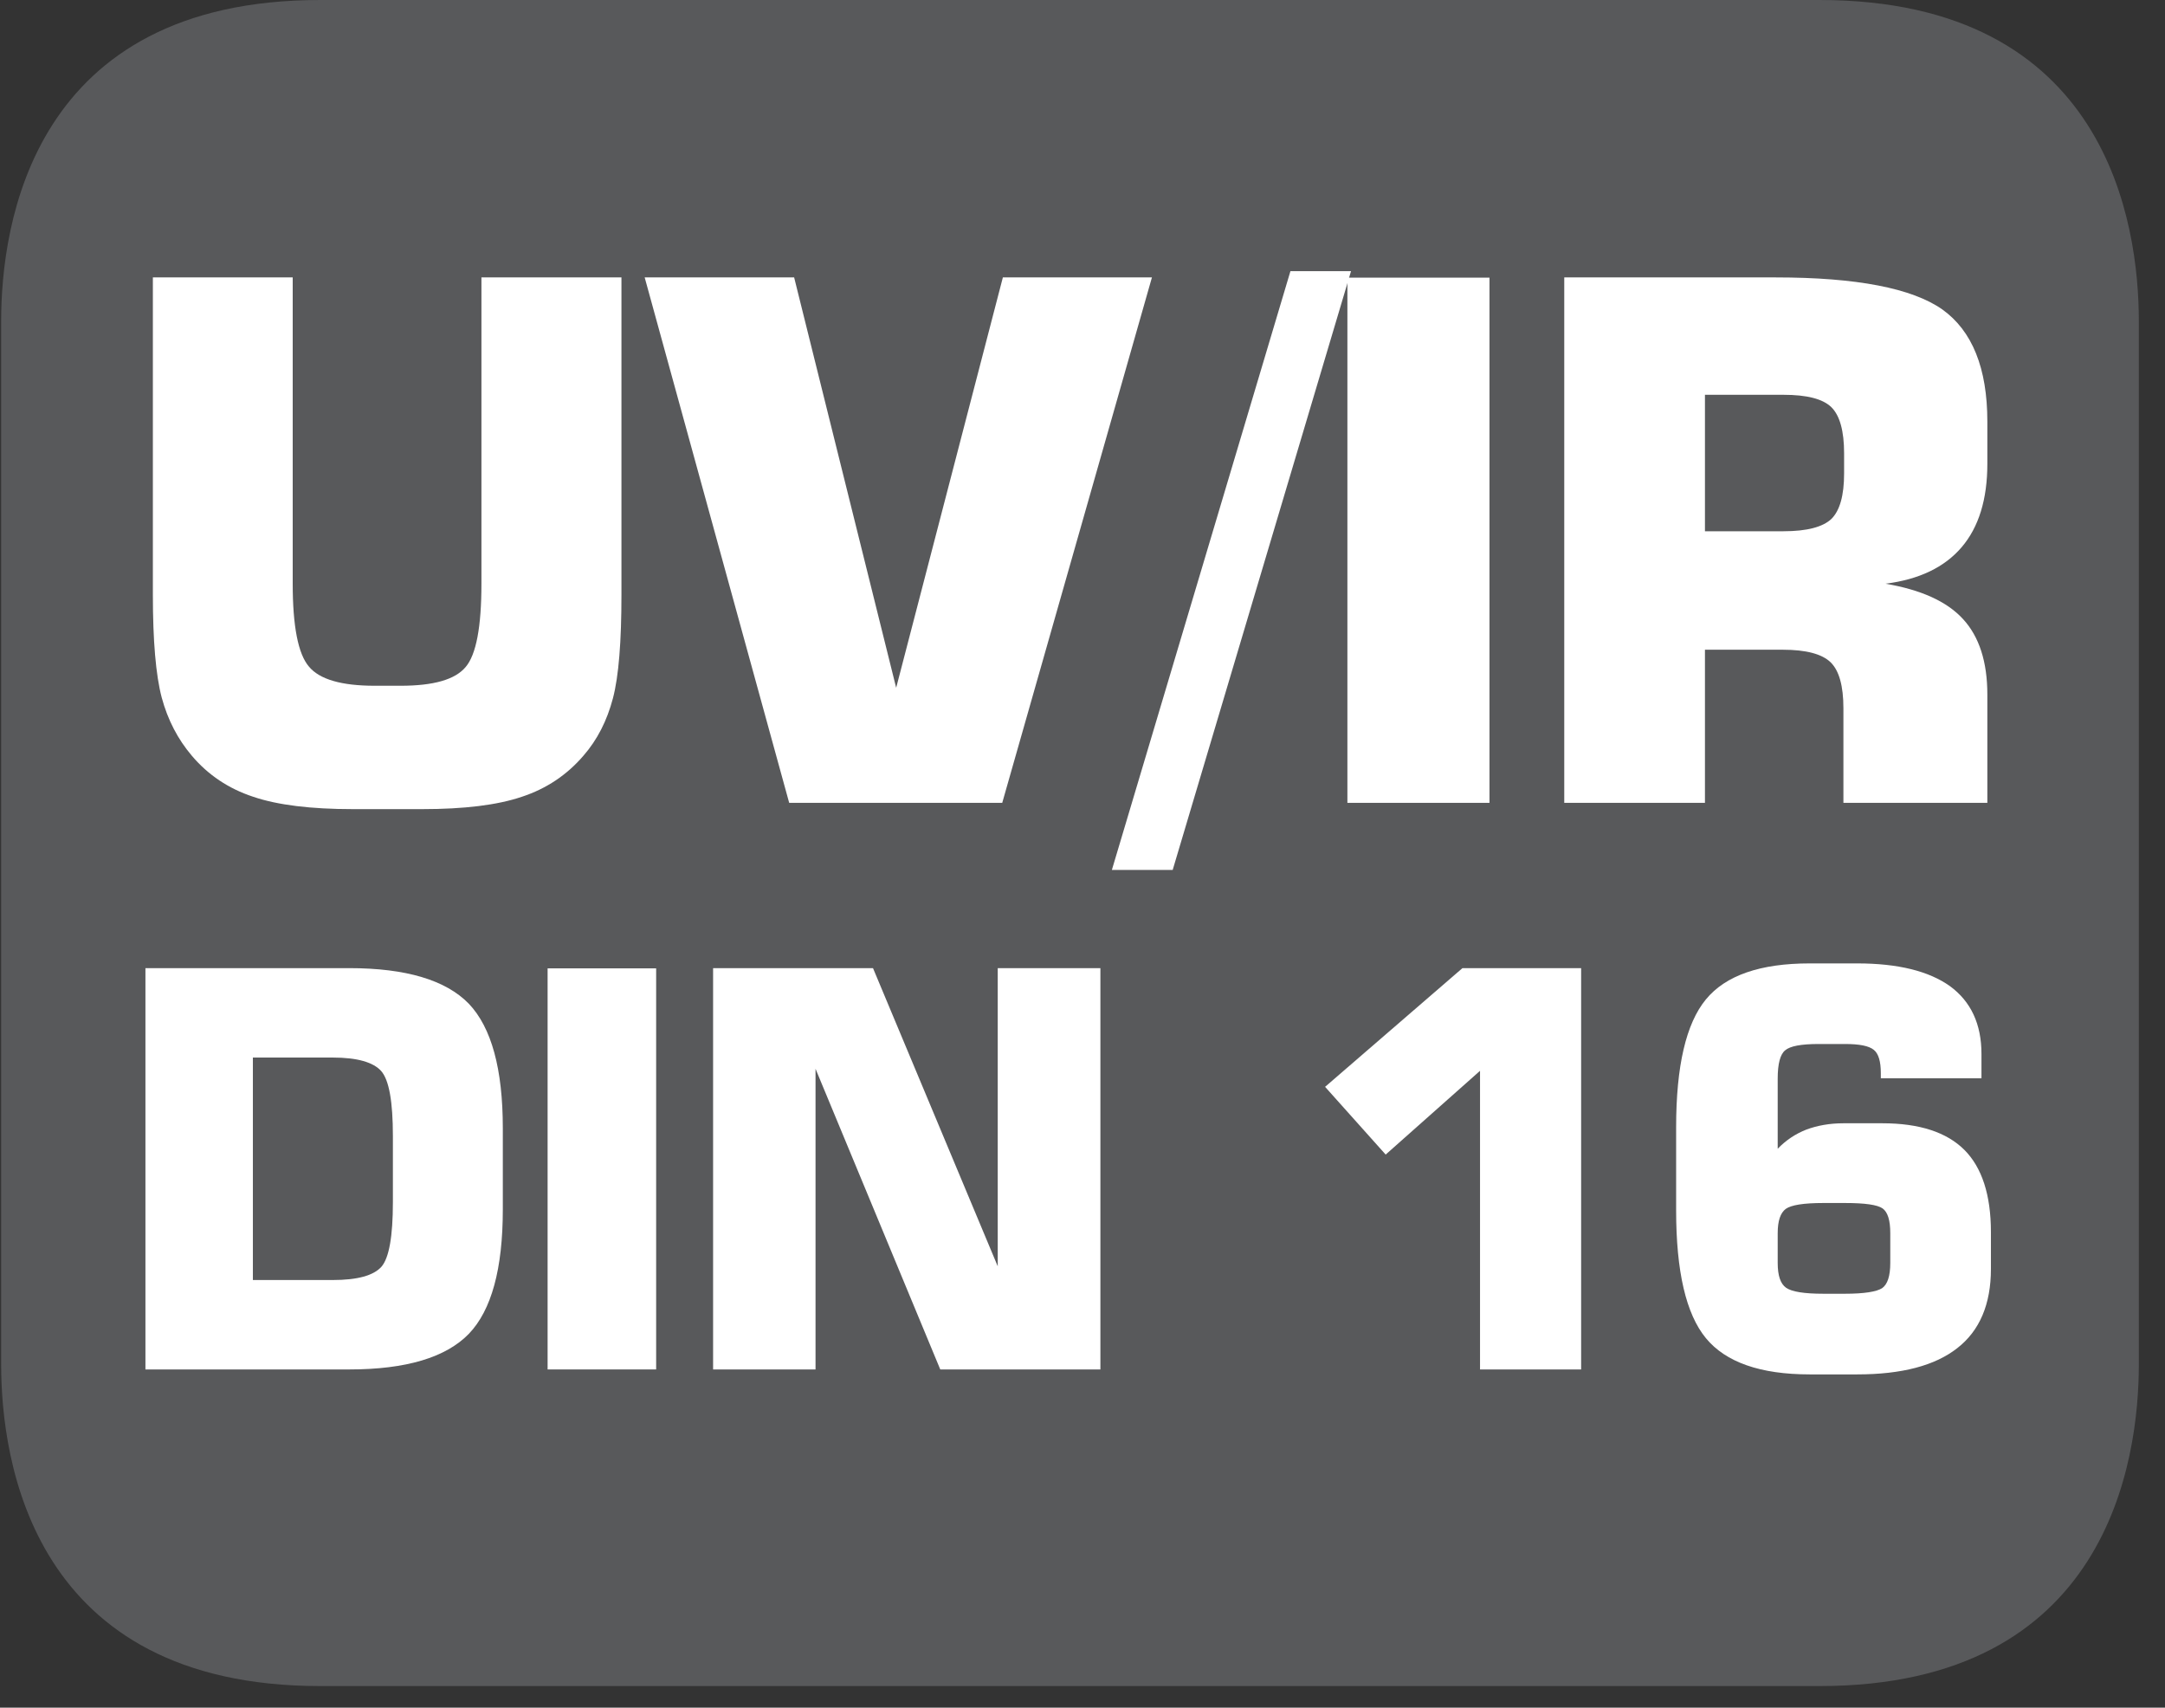
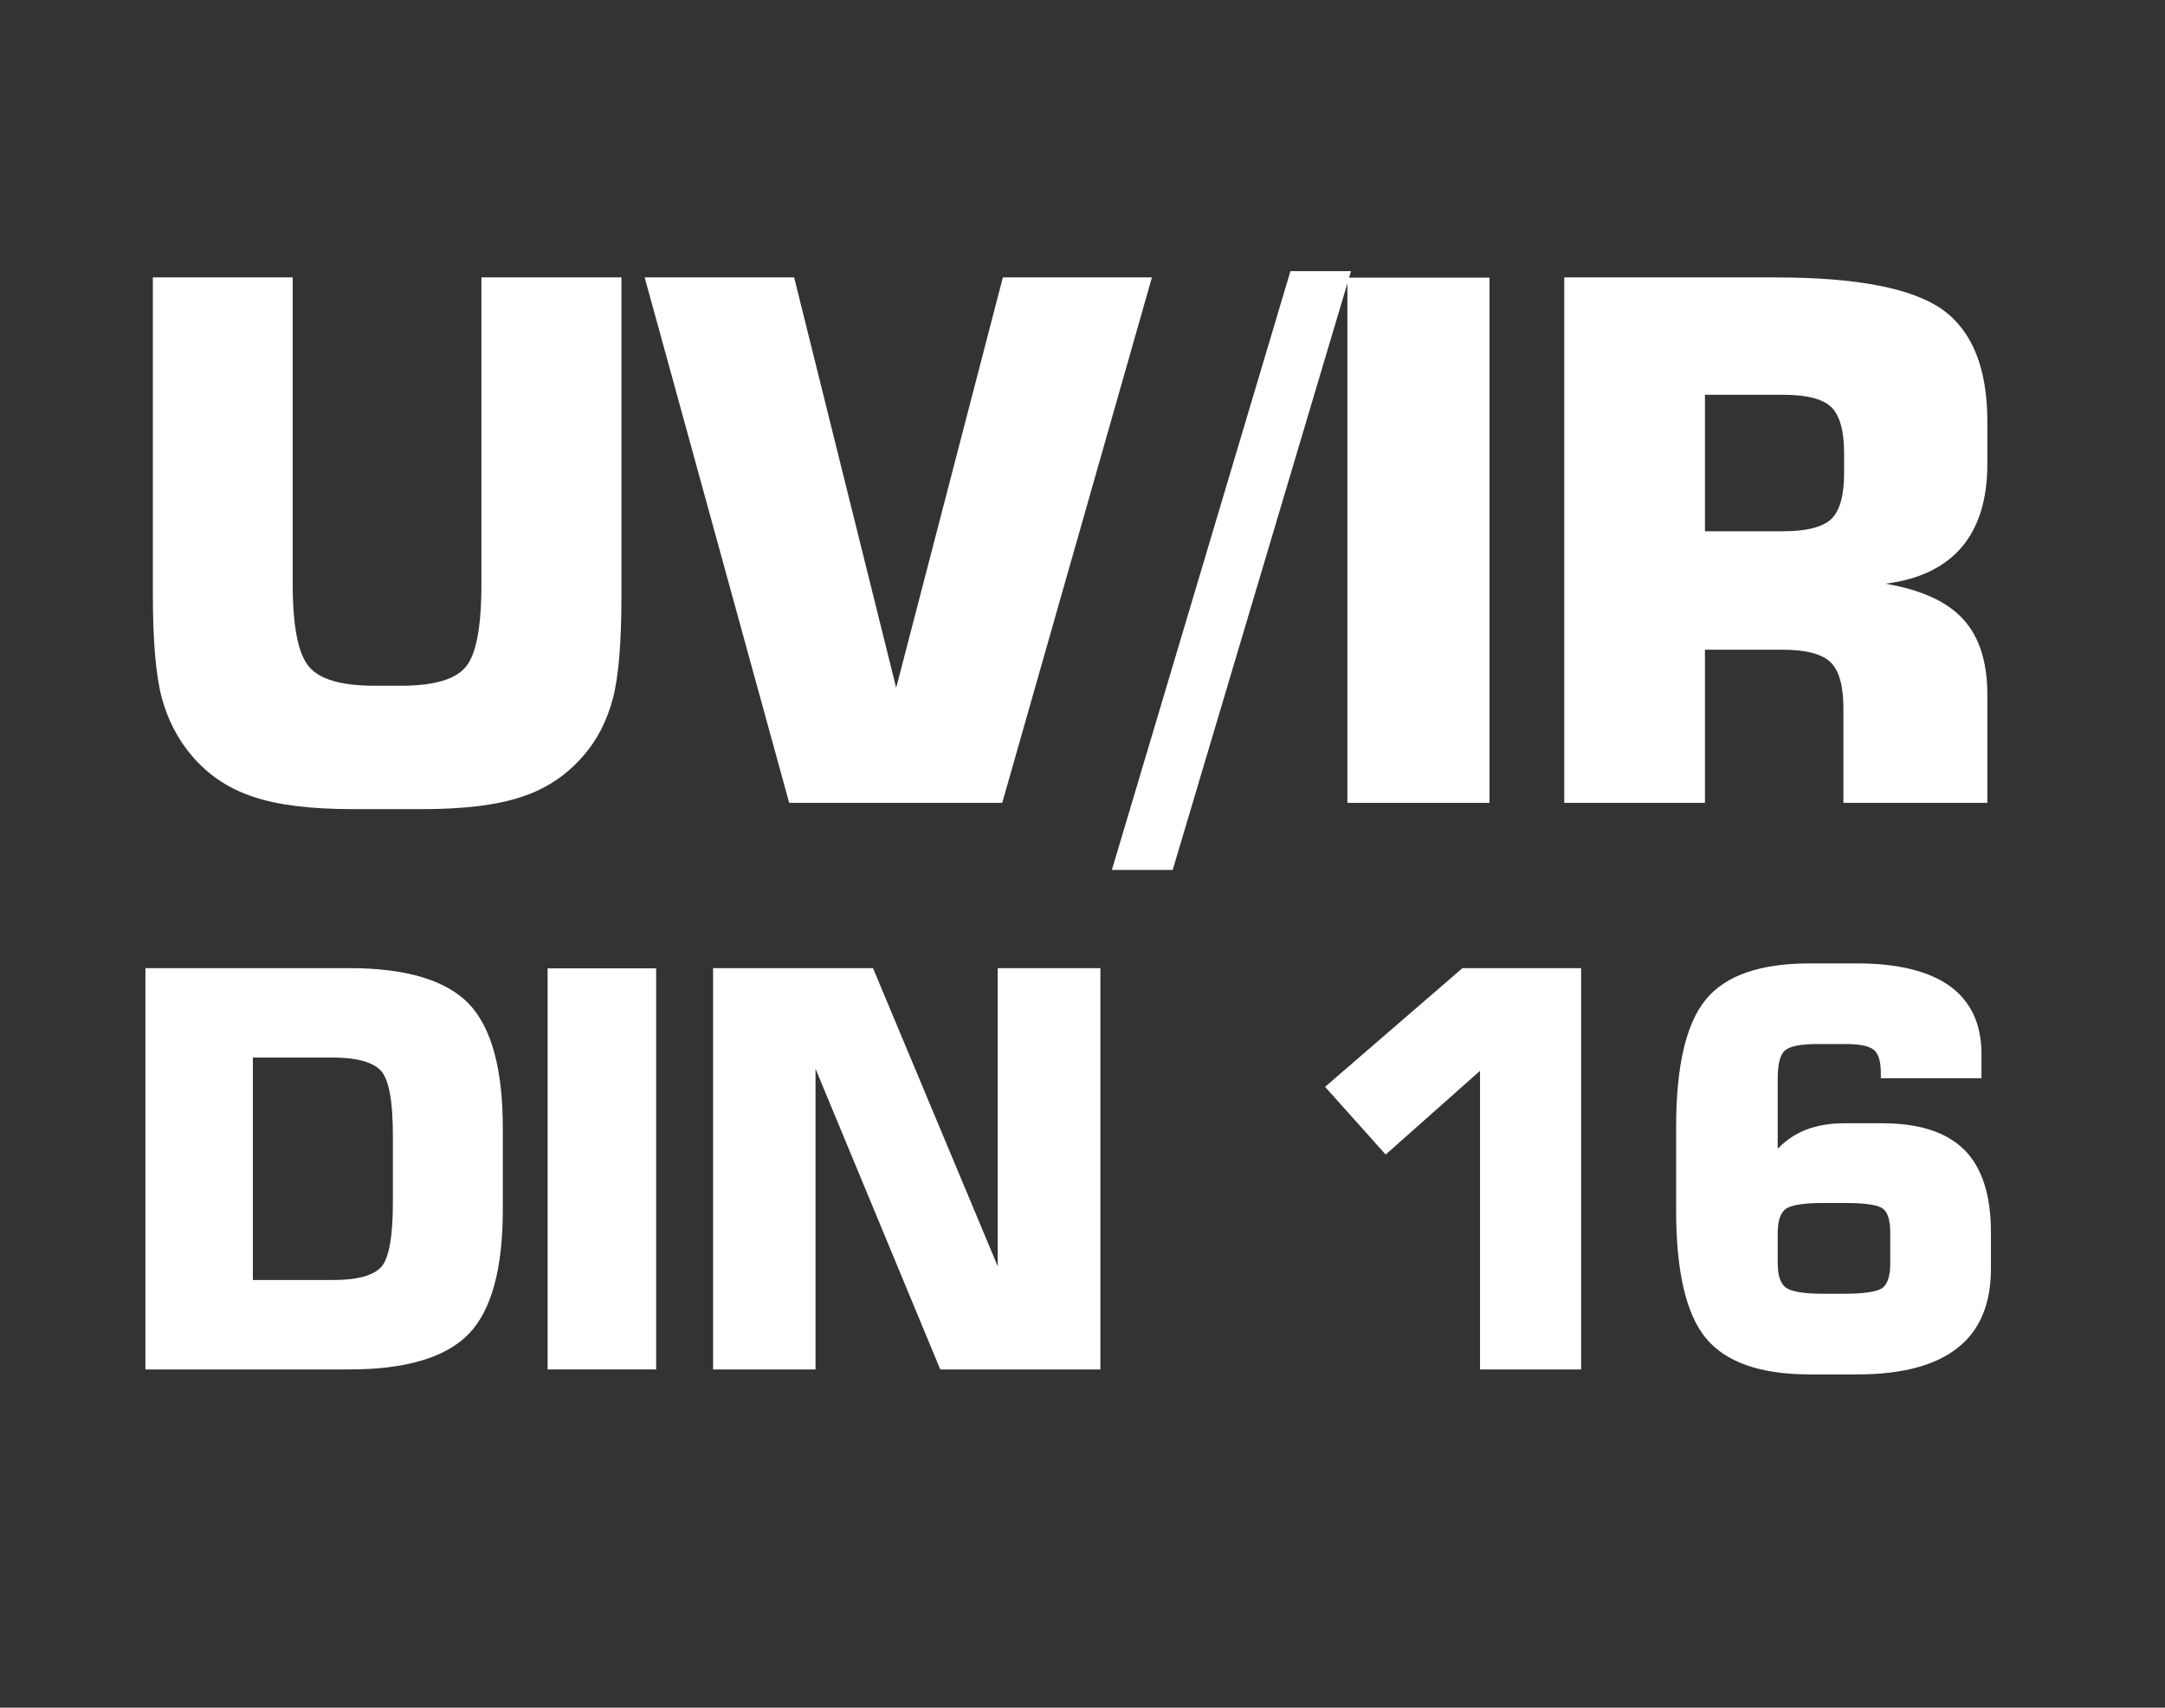
<svg xmlns="http://www.w3.org/2000/svg" width="37.559pt" height="29.621pt" viewBox="0 0 37.559 29.621" version="1.2">
  <rect x="0" y="0" width="37.559" height="29.621" fill="#333333" stroke="none" />
  <defs>
    <clipPath id="clip1">
-       <path d="M 0.02 0 L 37.105 0 L 37.105 29.246 L 0.02 29.246 Z M 0.02 0 " />
-     </clipPath>
+       </clipPath>
  </defs>
  <g id="surface1">
    <g clip-path="url(#clip1)" clip-rule="nonzero">
      <path style=" stroke:none;fill-rule:nonzero;fill:rgb(34.509%,34.901%,35.686%);fill-opacity:1;" d="M 31.566 0 L 5.555 0 C 0.559 0 0.02 3.895 0.02 5.57 L 0.02 23.664 C 0.02 25.344 0.559 29.246 5.555 29.246 L 31.566 29.246 C 36.566 29.246 37.105 25.344 37.105 23.664 L 37.105 5.57 C 37.105 3.895 36.566 0 31.566 0 " />
    </g>
    <path style=" stroke:none;fill-rule:nonzero;fill:rgb(100%,100%,100%);fill-opacity:1;" d="M 2.652 4.812 L 5.078 4.812 L 5.078 10.125 C 5.078 10.863 5.172 11.344 5.359 11.562 C 5.543 11.785 5.926 11.895 6.5 11.895 L 6.949 11.895 C 7.52 11.895 7.895 11.789 8.078 11.57 C 8.262 11.355 8.352 10.871 8.352 10.125 L 8.352 4.812 L 10.781 4.812 L 10.781 10.316 C 10.781 11.129 10.734 11.73 10.633 12.113 C 10.531 12.5 10.363 12.832 10.121 13.109 C 9.836 13.441 9.48 13.68 9.055 13.82 C 8.629 13.965 8.051 14.035 7.324 14.035 L 6.121 14.035 C 5.395 14.035 4.816 13.965 4.391 13.82 C 3.965 13.68 3.609 13.441 3.328 13.109 C 3.086 12.824 2.91 12.488 2.805 12.098 C 2.703 11.711 2.652 11.113 2.652 10.316 Z M 2.652 4.812 " />
    <path style=" stroke:none;fill-rule:nonzero;fill:rgb(100%,100%,100%);fill-opacity:1;" d="M 11.184 4.812 L 13.777 4.812 L 15.547 11.93 L 17.398 4.812 L 19.984 4.812 L 17.387 13.926 L 13.691 13.926 Z M 11.184 4.812 " />
    <path style=" stroke:none;fill-rule:nonzero;fill:rgb(100%,100%,100%);fill-opacity:1;" d="M 20.344 15.09 L 19.289 15.09 L 22.387 4.703 L 23.438 4.703 Z M 20.344 15.09 " />
    <path style=" stroke:none;fill-rule:nonzero;fill:rgb(100%,100%,100%);fill-opacity:1;" d="M 23.375 4.816 L 25.84 4.816 L 25.84 13.926 L 23.375 13.926 Z M 23.375 4.816 " />
    <path style=" stroke:none;fill-rule:nonzero;fill:rgb(100%,100%,100%);fill-opacity:1;" d="M 27.137 13.926 L 27.137 4.812 L 30.805 4.812 C 32.211 4.812 33.172 5 33.695 5.367 C 34.215 5.738 34.477 6.387 34.477 7.312 L 34.477 8.047 C 34.477 8.66 34.328 9.145 34.031 9.492 C 33.734 9.84 33.293 10.051 32.711 10.125 C 33.324 10.23 33.773 10.43 34.055 10.738 C 34.336 11.043 34.477 11.48 34.477 12.047 L 34.477 13.926 L 31.98 13.926 L 31.98 12.285 C 31.98 11.898 31.906 11.633 31.758 11.488 C 31.609 11.344 31.332 11.27 30.93 11.27 L 29.578 11.27 L 29.578 13.926 Z M 29.578 9.215 L 30.941 9.215 C 31.348 9.215 31.625 9.141 31.773 9 C 31.918 8.855 31.992 8.594 31.992 8.211 L 31.992 7.863 C 31.992 7.477 31.918 7.207 31.77 7.062 C 31.621 6.918 31.344 6.848 30.941 6.848 L 29.578 6.848 Z M 29.578 9.215 " />
    <path style=" stroke:none;fill-rule:nonzero;fill:rgb(100%,100%,100%);fill-opacity:1;" d="M 2.523 23.754 L 2.523 16.793 L 6.059 16.793 C 7.043 16.793 7.734 17 8.133 17.41 C 8.527 17.824 8.723 18.543 8.723 19.57 L 8.723 20.977 C 8.723 22.008 8.527 22.727 8.133 23.137 C 7.734 23.547 7.043 23.754 6.059 23.754 Z M 4.387 22.203 L 5.773 22.203 C 6.203 22.203 6.48 22.125 6.617 21.973 C 6.75 21.82 6.816 21.445 6.816 20.852 L 6.816 19.707 C 6.816 19.109 6.75 18.734 6.613 18.578 C 6.477 18.426 6.199 18.344 5.773 18.344 L 4.387 18.344 Z M 4.387 22.203 " />
    <path style=" stroke:none;fill-rule:nonzero;fill:rgb(100%,100%,100%);fill-opacity:1;" d="M 9.5 16.797 L 11.383 16.797 L 11.383 23.754 L 9.5 23.754 Z M 9.5 16.797 " />
    <path style=" stroke:none;fill-rule:nonzero;fill:rgb(100%,100%,100%);fill-opacity:1;" d="M 12.371 23.754 L 12.371 16.793 L 15.145 16.793 L 17.309 21.965 L 17.309 16.793 L 19.09 16.793 L 19.09 23.754 L 16.312 23.754 L 14.148 18.539 L 14.148 23.754 Z M 12.371 23.754 " />
    <path style=" stroke:none;fill-rule:nonzero;fill:rgb(100%,100%,100%);fill-opacity:1;" d="M 22.988 18.852 L 25.371 16.793 L 27.43 16.793 L 27.43 23.754 L 25.676 23.754 L 25.676 18.574 L 24.039 20.027 Z M 22.988 18.852 " />
    <path style=" stroke:none;fill-rule:nonzero;fill:rgb(100%,100%,100%);fill-opacity:1;" d="M 34.375 18.703 L 32.629 18.703 L 32.629 18.613 C 32.629 18.414 32.59 18.277 32.508 18.211 C 32.422 18.141 32.258 18.109 32.008 18.109 L 31.551 18.109 C 31.246 18.109 31.055 18.145 30.969 18.219 C 30.883 18.289 30.84 18.453 30.84 18.711 L 30.84 19.926 C 30.984 19.777 31.148 19.668 31.336 19.594 C 31.527 19.523 31.742 19.484 31.98 19.484 L 32.656 19.484 C 33.301 19.484 33.773 19.641 34.078 19.945 C 34.383 20.25 34.539 20.727 34.539 21.371 L 34.539 22.012 C 34.539 22.621 34.344 23.082 33.957 23.383 C 33.57 23.688 32.992 23.84 32.219 23.84 L 31.395 23.84 C 30.539 23.84 29.938 23.629 29.594 23.211 C 29.25 22.793 29.078 22.055 29.078 20.996 L 29.078 19.551 C 29.078 18.492 29.25 17.754 29.594 17.336 C 29.938 16.918 30.539 16.711 31.395 16.711 L 32.219 16.711 C 32.926 16.711 33.461 16.844 33.828 17.105 C 34.191 17.371 34.375 17.762 34.375 18.281 Z M 31.633 22.441 L 32.008 22.441 C 32.34 22.441 32.555 22.406 32.652 22.344 C 32.746 22.277 32.793 22.133 32.793 21.906 L 32.793 21.391 C 32.793 21.168 32.75 21.027 32.66 20.961 C 32.57 20.898 32.355 20.867 32.008 20.867 L 31.633 20.867 C 31.289 20.867 31.074 20.902 30.98 20.969 C 30.887 21.039 30.84 21.176 30.84 21.391 L 30.84 21.906 C 30.84 22.125 30.887 22.266 30.984 22.336 C 31.082 22.406 31.297 22.441 31.633 22.441 " />
  </g>
</svg>